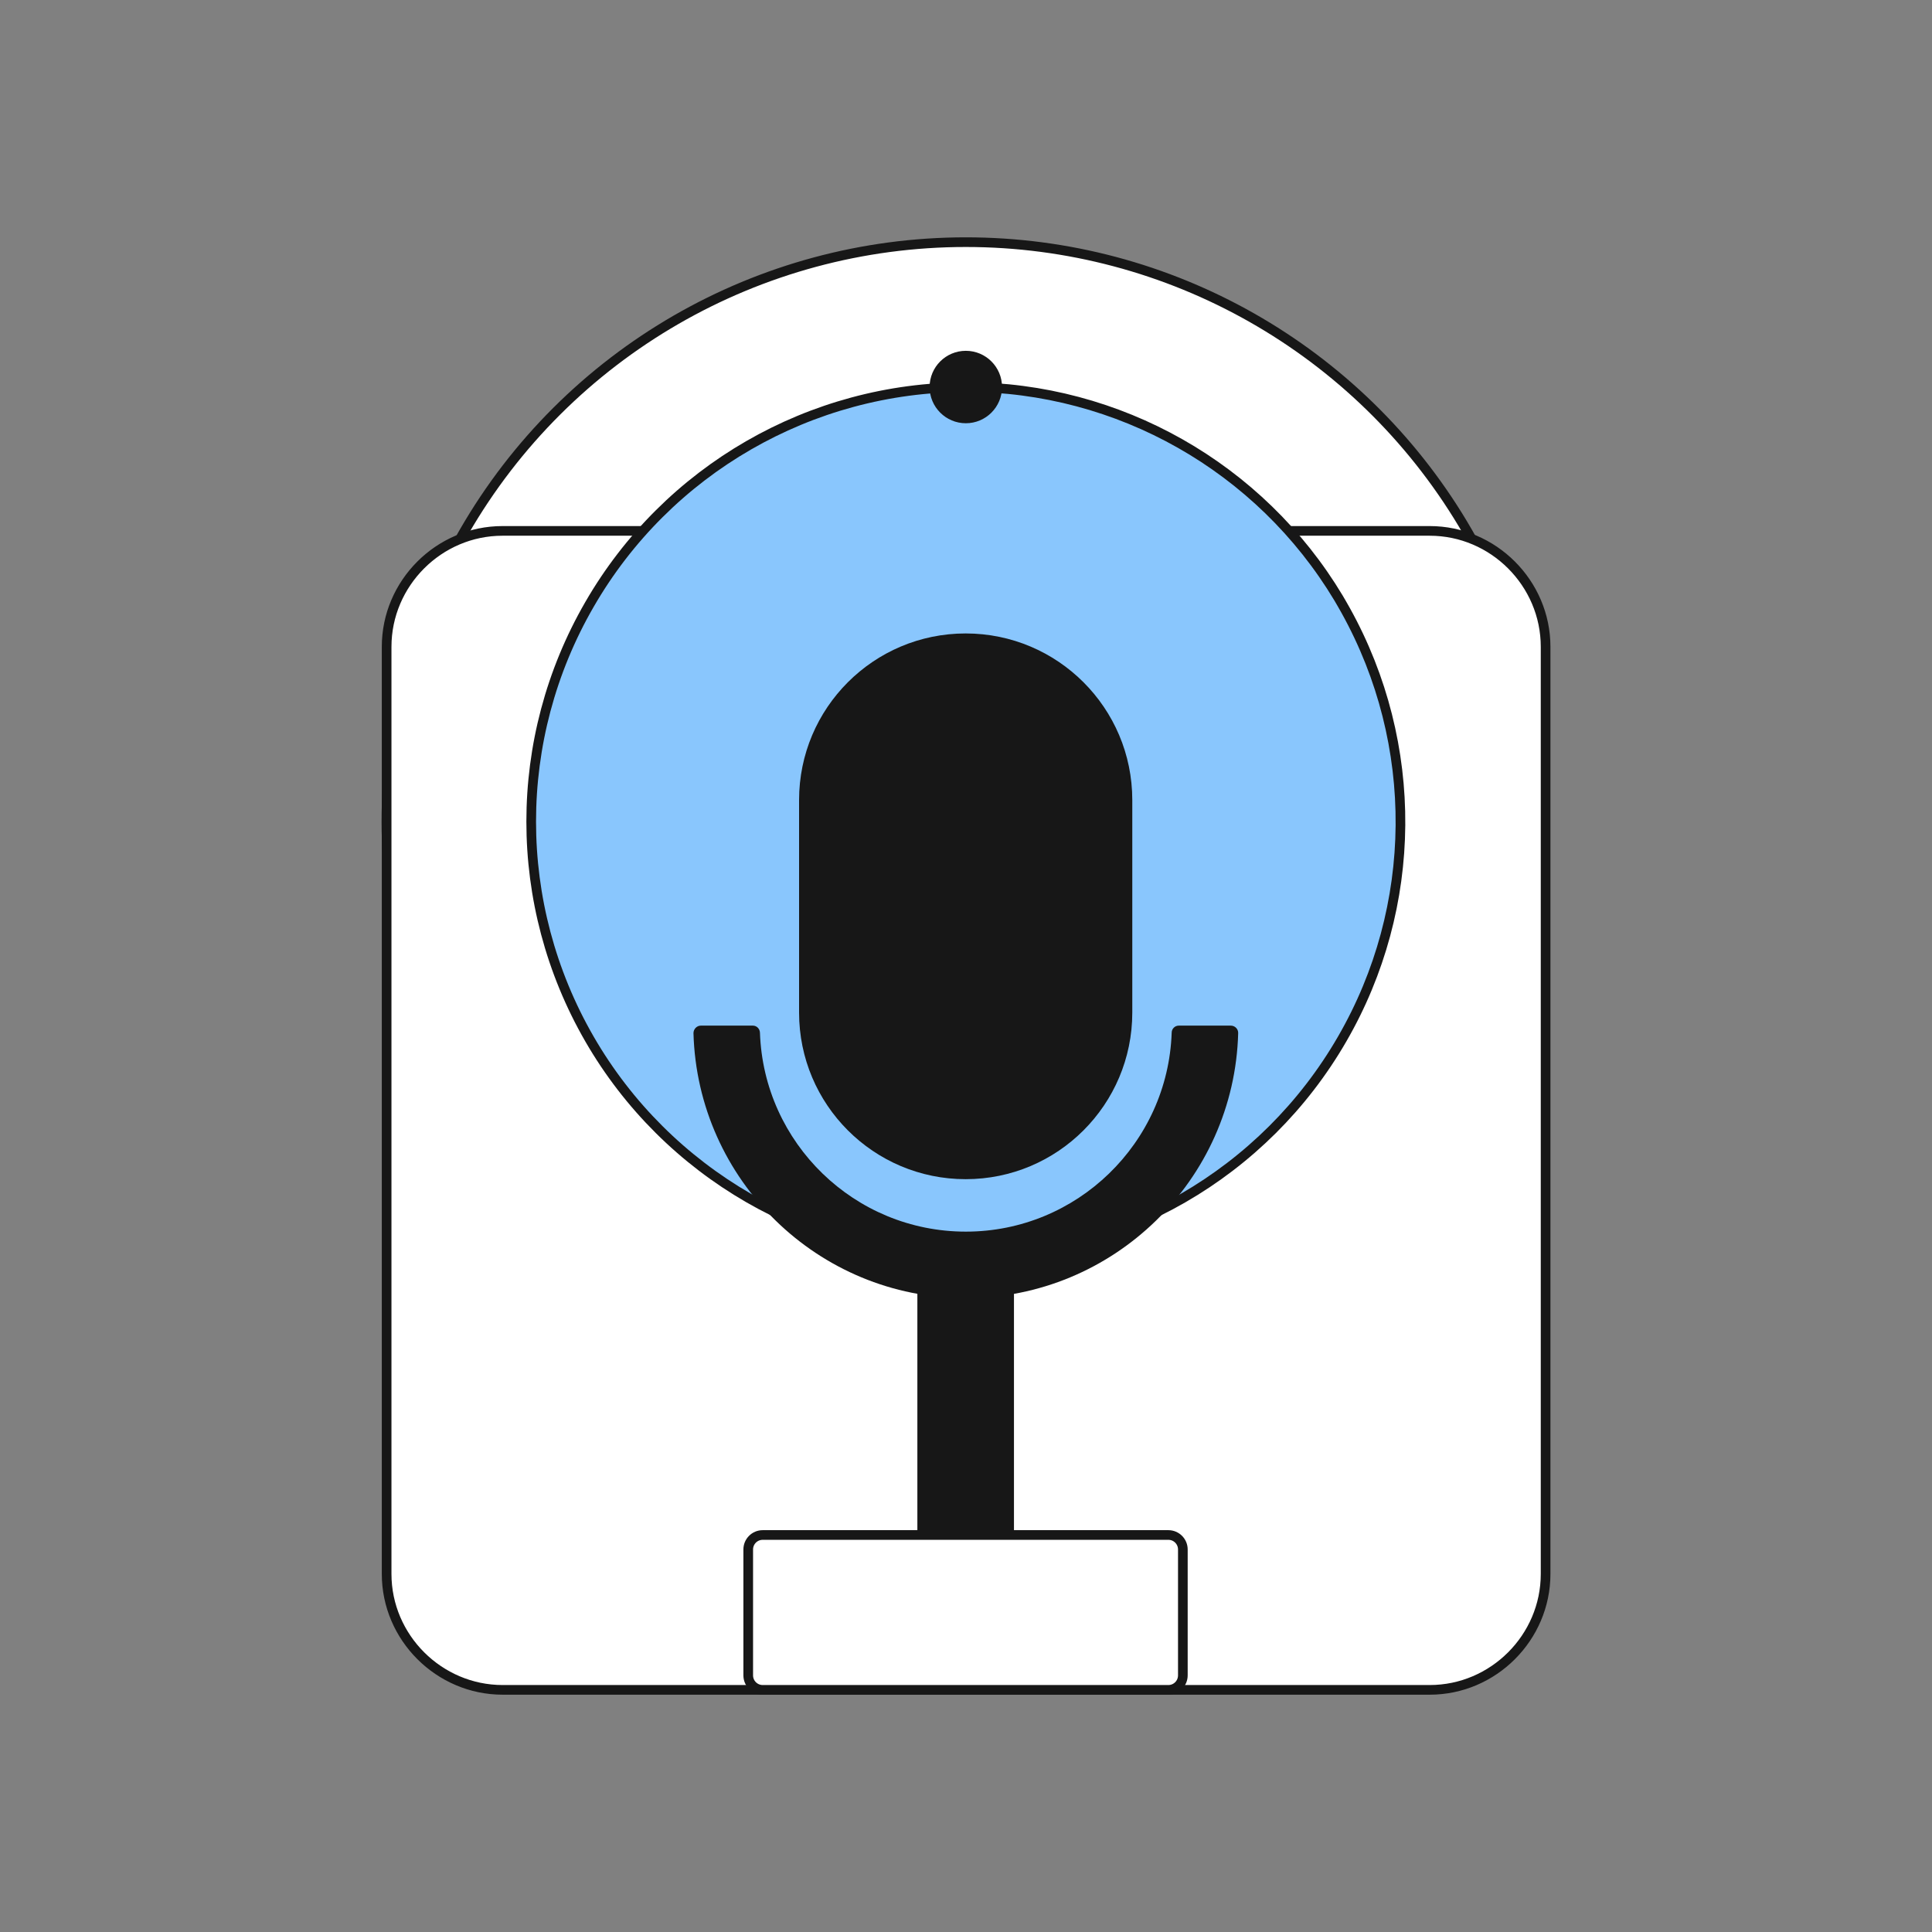
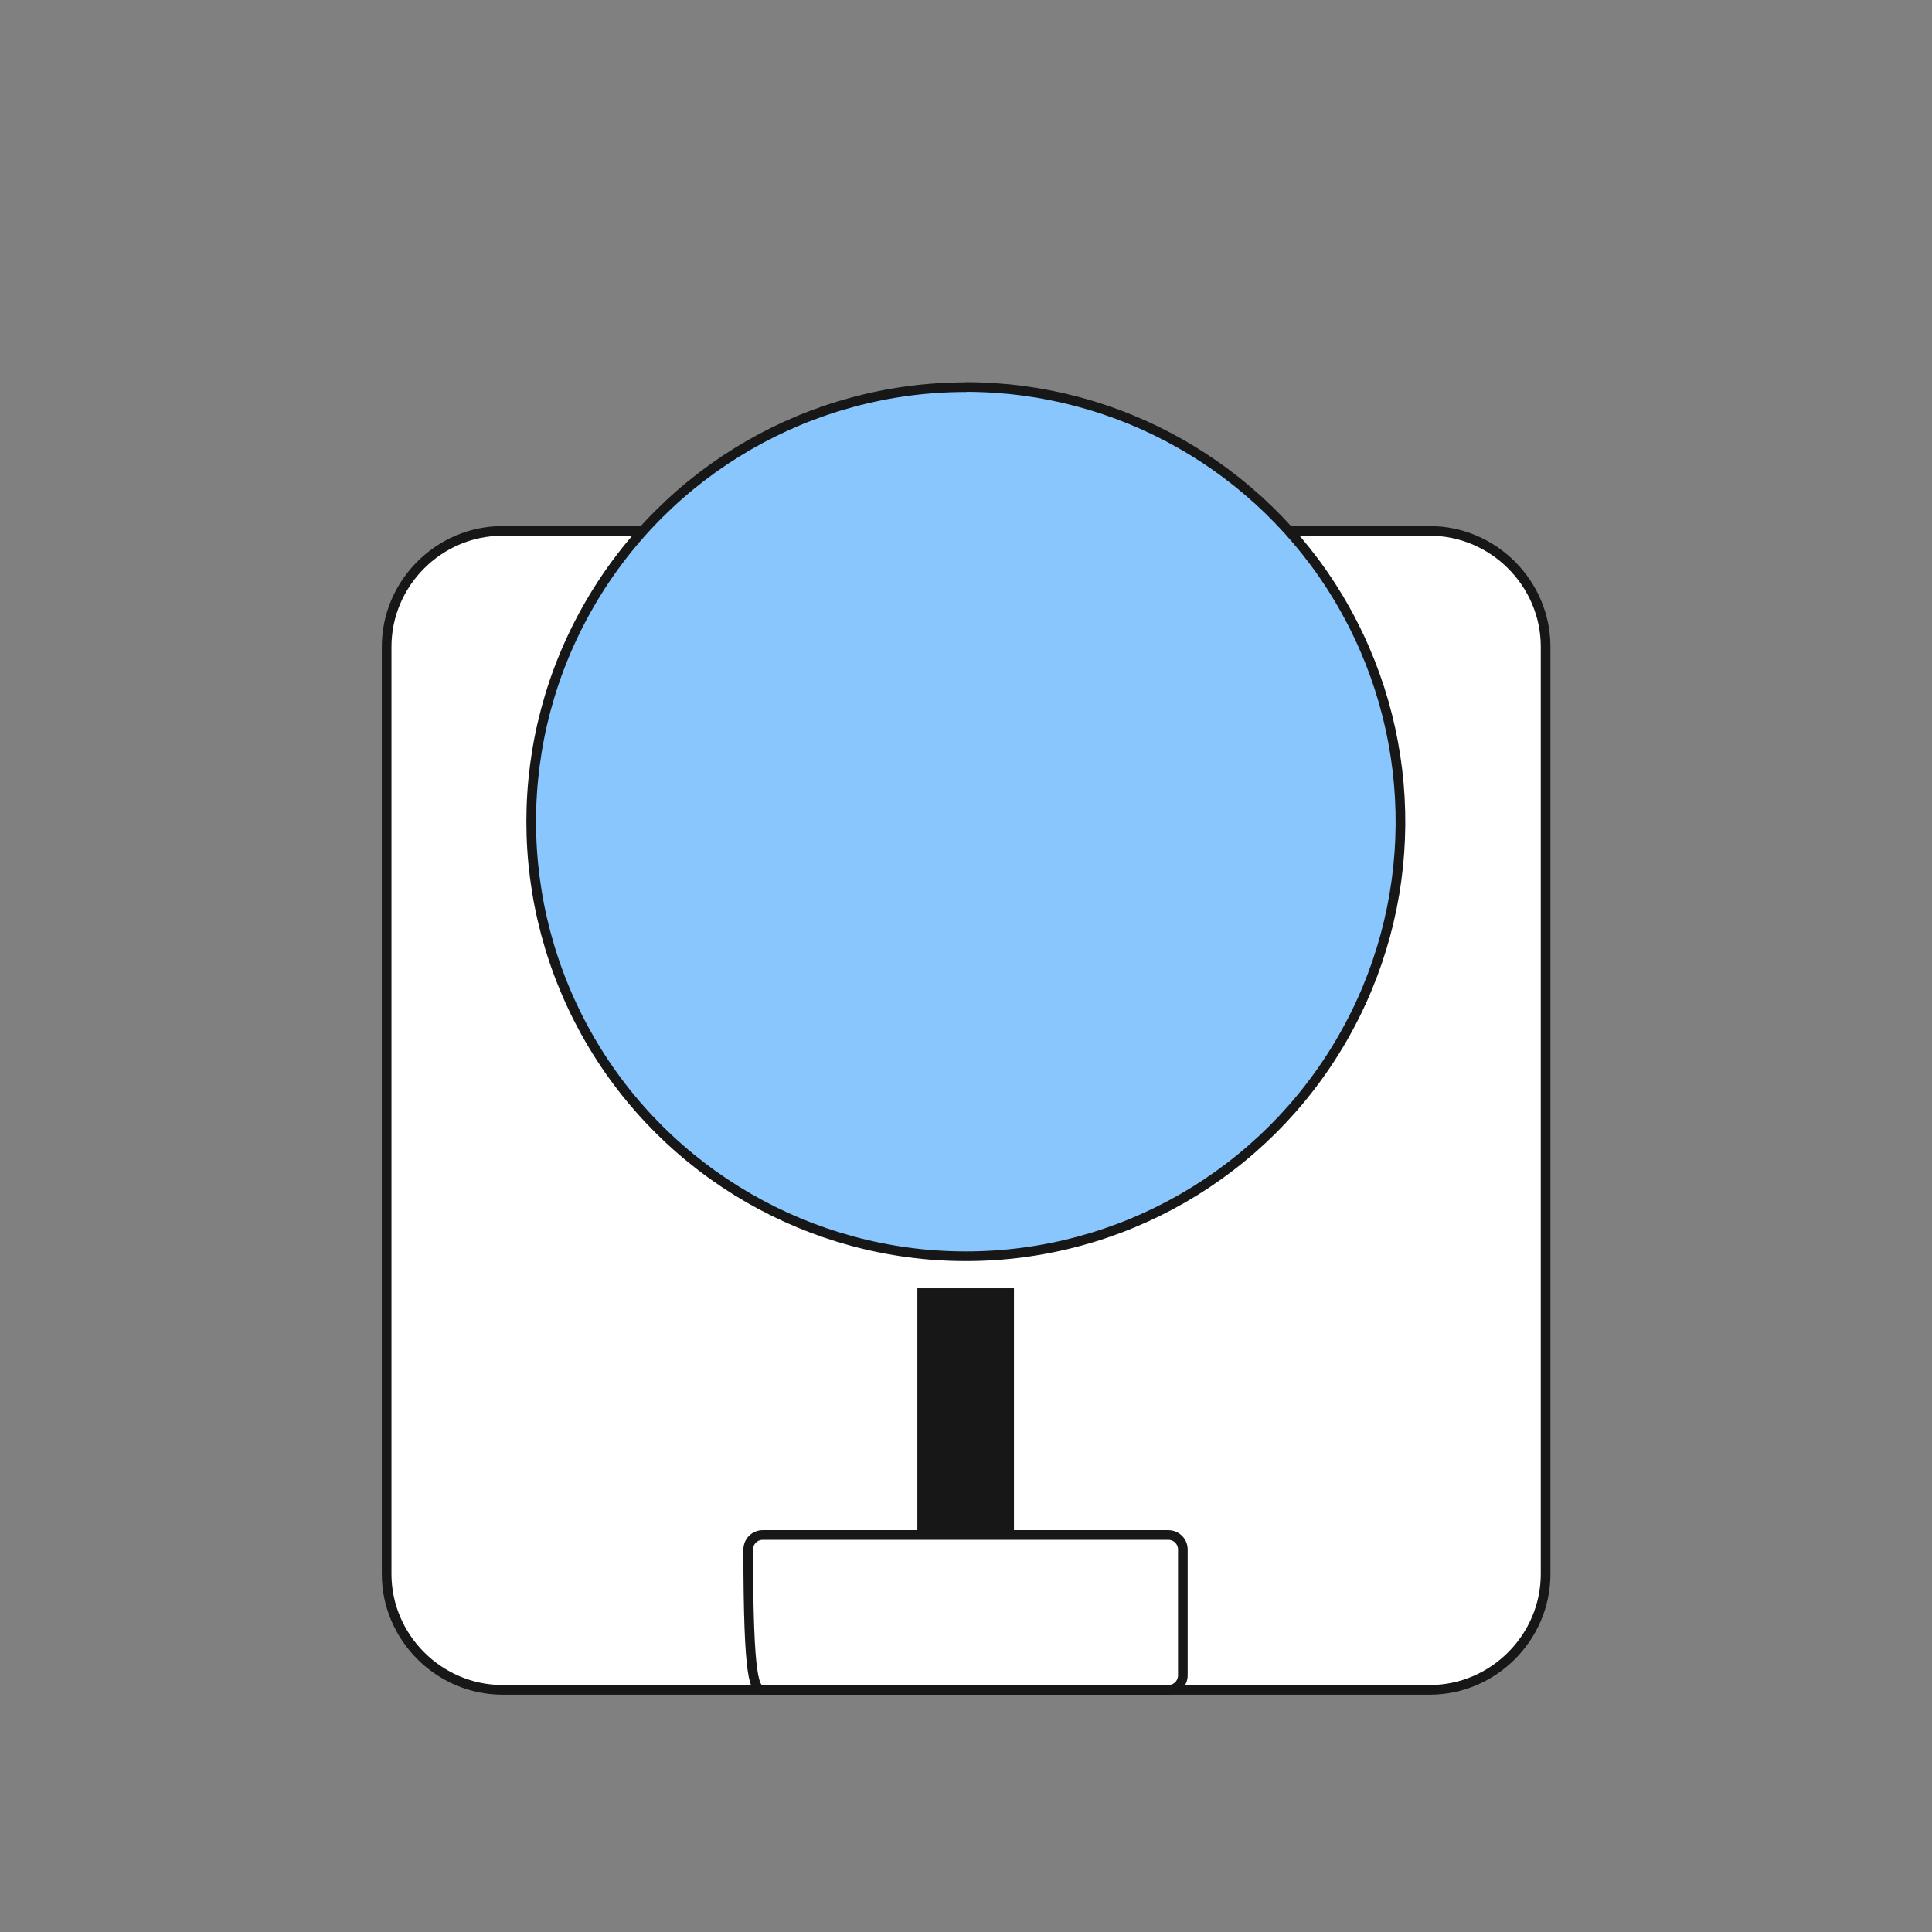
<svg xmlns="http://www.w3.org/2000/svg" width="100" height="100" viewBox="0 0 100 100" fill="none">
  <rect x="0" y="0" width="100" height="100" fill="#808080" stroke="none" />
-   <path d="M49.991 12.534C60.549 12.534 70.304 18.083 75.711 27.103L75.966 27.538L76.213 27.973C81.32 37.174 81.237 48.399 75.966 57.525C70.612 66.808 60.699 72.522 49.991 72.522C39.283 72.522 29.37 66.793 24.016 57.525C18.662 48.242 18.662 36.806 24.016 27.538C29.37 18.248 39.275 12.534 49.991 12.534Z" fill="white" stroke="#171717" stroke-width="0.5" stroke-linejoin="round" />
  <path d="M73.986 27.479H64.493C61.989 27.479 59.694 29.091 58.839 31.528C57.504 35.262 53.935 37.767 49.998 37.767C46.062 37.767 42.492 35.262 41.157 31.528C40.303 29.098 38.008 27.479 35.504 27.479H26.01C22.719 27.479 20.012 30.186 20.012 33.477V81.468C20.012 84.76 22.726 87.467 26.018 87.467H74.001C77.293 87.467 80 84.76 80 81.468V33.477C80 30.186 77.293 27.479 74.001 27.479H73.986Z" fill="white" stroke="#171717" stroke-width="0.5" stroke-linejoin="round" />
  <path d="M49.991 20.032C57.909 20.032 65.228 24.194 69.285 30.958L69.472 31.28L69.659 31.61C73.491 38.516 73.431 46.929 69.472 53.776C65.453 60.742 58.022 65.023 49.991 65.023C41.96 65.023 34.521 60.727 30.51 53.776C26.49 46.81 26.49 38.239 30.51 31.288C34.529 24.321 41.96 20.04 49.991 20.04V20.032Z" fill="#89C6FD" stroke="#171717" stroke-width="0.5" stroke-linejoin="round" />
-   <path d="M49.991 21.907C51.026 21.907 51.865 21.068 51.865 20.032C51.865 18.997 51.026 18.158 49.991 18.158C48.956 18.158 48.116 18.997 48.116 20.032C48.116 21.068 48.956 21.907 49.991 21.907Z" fill="#171717" />
-   <path d="M58.607 41.41C58.607 36.648 54.746 32.787 49.983 32.787C45.221 32.787 41.36 36.648 41.36 41.41V52.411C41.36 57.173 45.221 61.034 49.983 61.034C54.746 61.034 58.607 57.173 58.607 52.411V41.41Z" fill="#171717" />
-   <path d="M49.991 67.191C42.342 67.191 36.103 61.072 35.894 53.476C35.894 53.266 36.066 53.086 36.276 53.086H38.968C39.17 53.086 39.328 53.251 39.335 53.453C39.53 59.167 44.232 63.749 49.991 63.749C55.75 63.749 60.451 59.16 60.646 53.453C60.646 53.251 60.811 53.086 61.014 53.086H63.706C63.916 53.086 64.096 53.258 64.088 53.476C63.886 61.072 57.639 67.191 49.991 67.191Z" fill="#171717" />
  <path d="M49.983 66.681V80.65" stroke="#171717" stroke-width="5" stroke-miterlimit="10" />
-   <path d="M61.224 86.717V80.201C61.224 79.786 60.888 79.451 60.474 79.451H39.478C39.064 79.451 38.728 79.786 38.728 80.201V86.717C38.728 87.131 39.064 87.467 39.478 87.467H60.474C60.888 87.467 61.224 87.131 61.224 86.717Z" fill="white" stroke="#171717" stroke-width="0.5" stroke-linejoin="round" />
+   <path d="M61.224 86.717V80.201C61.224 79.786 60.888 79.451 60.474 79.451H39.478C39.064 79.451 38.728 79.786 38.728 80.201C38.728 87.131 39.064 87.467 39.478 87.467H60.474C60.888 87.467 61.224 87.131 61.224 86.717Z" fill="white" stroke="#171717" stroke-width="0.5" stroke-linejoin="round" />
</svg>